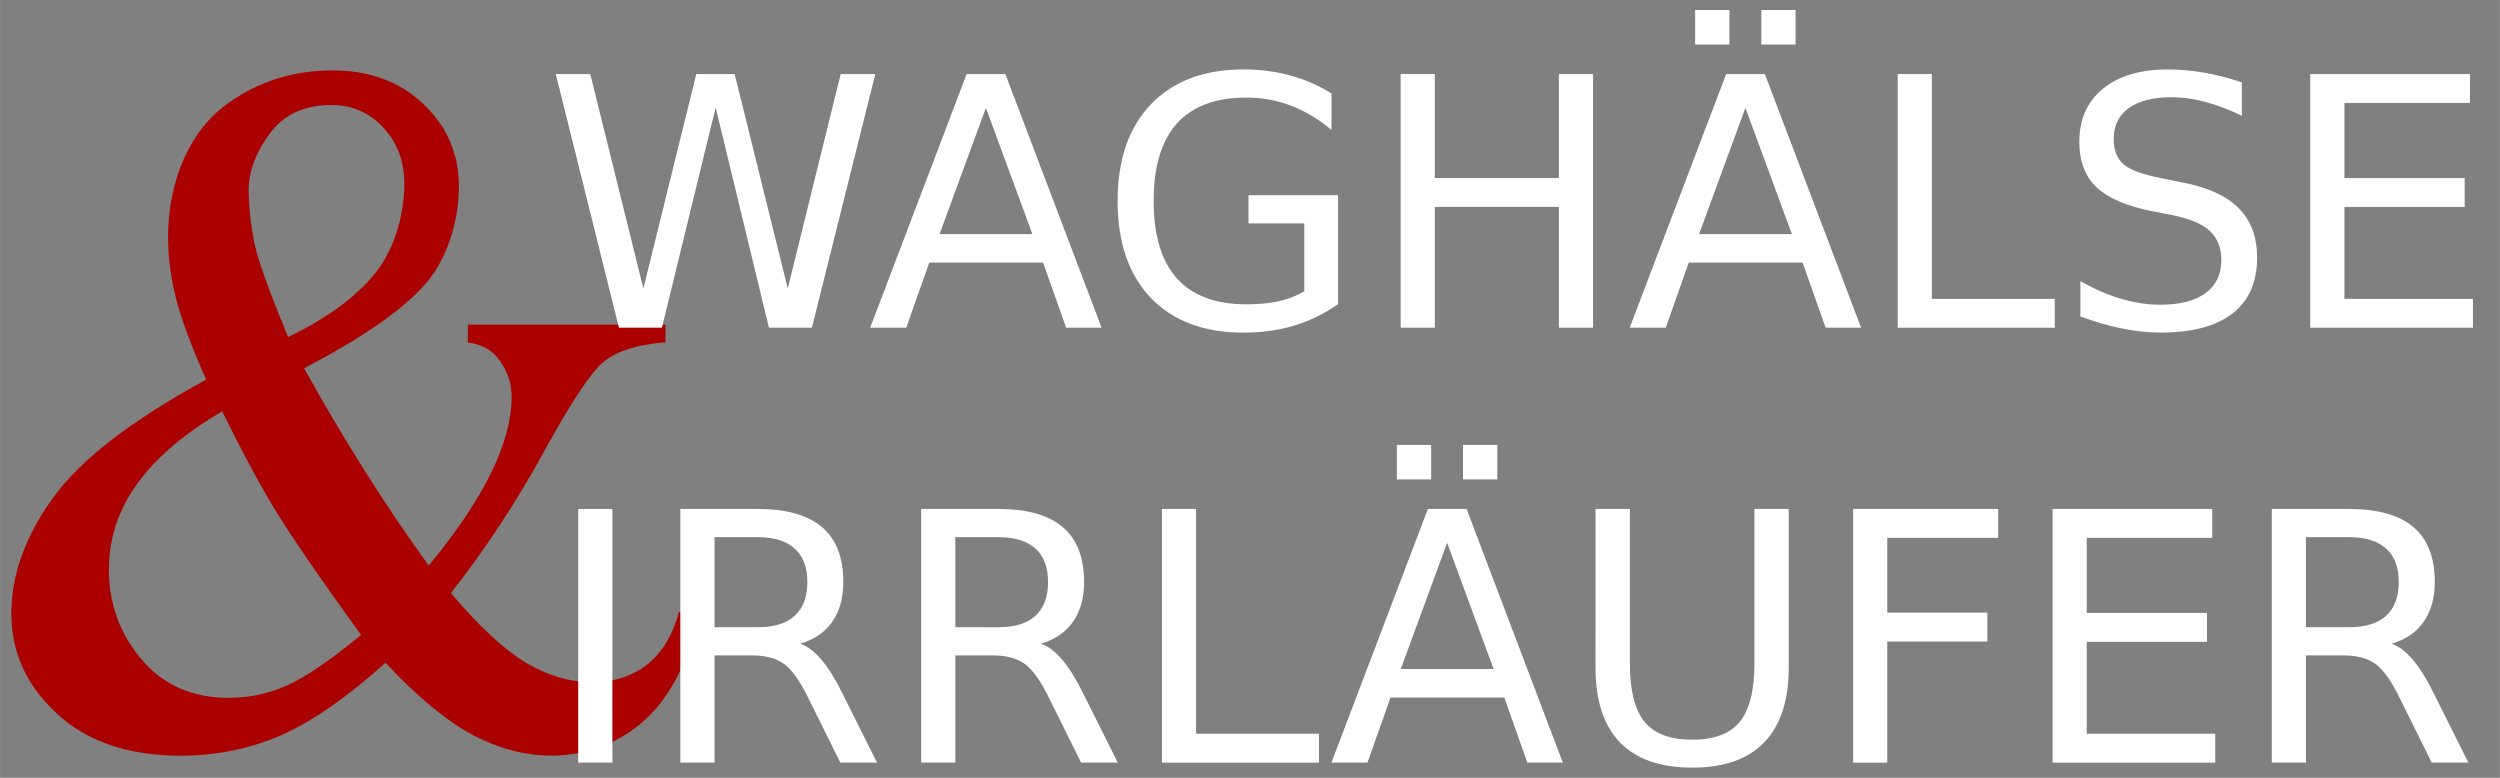
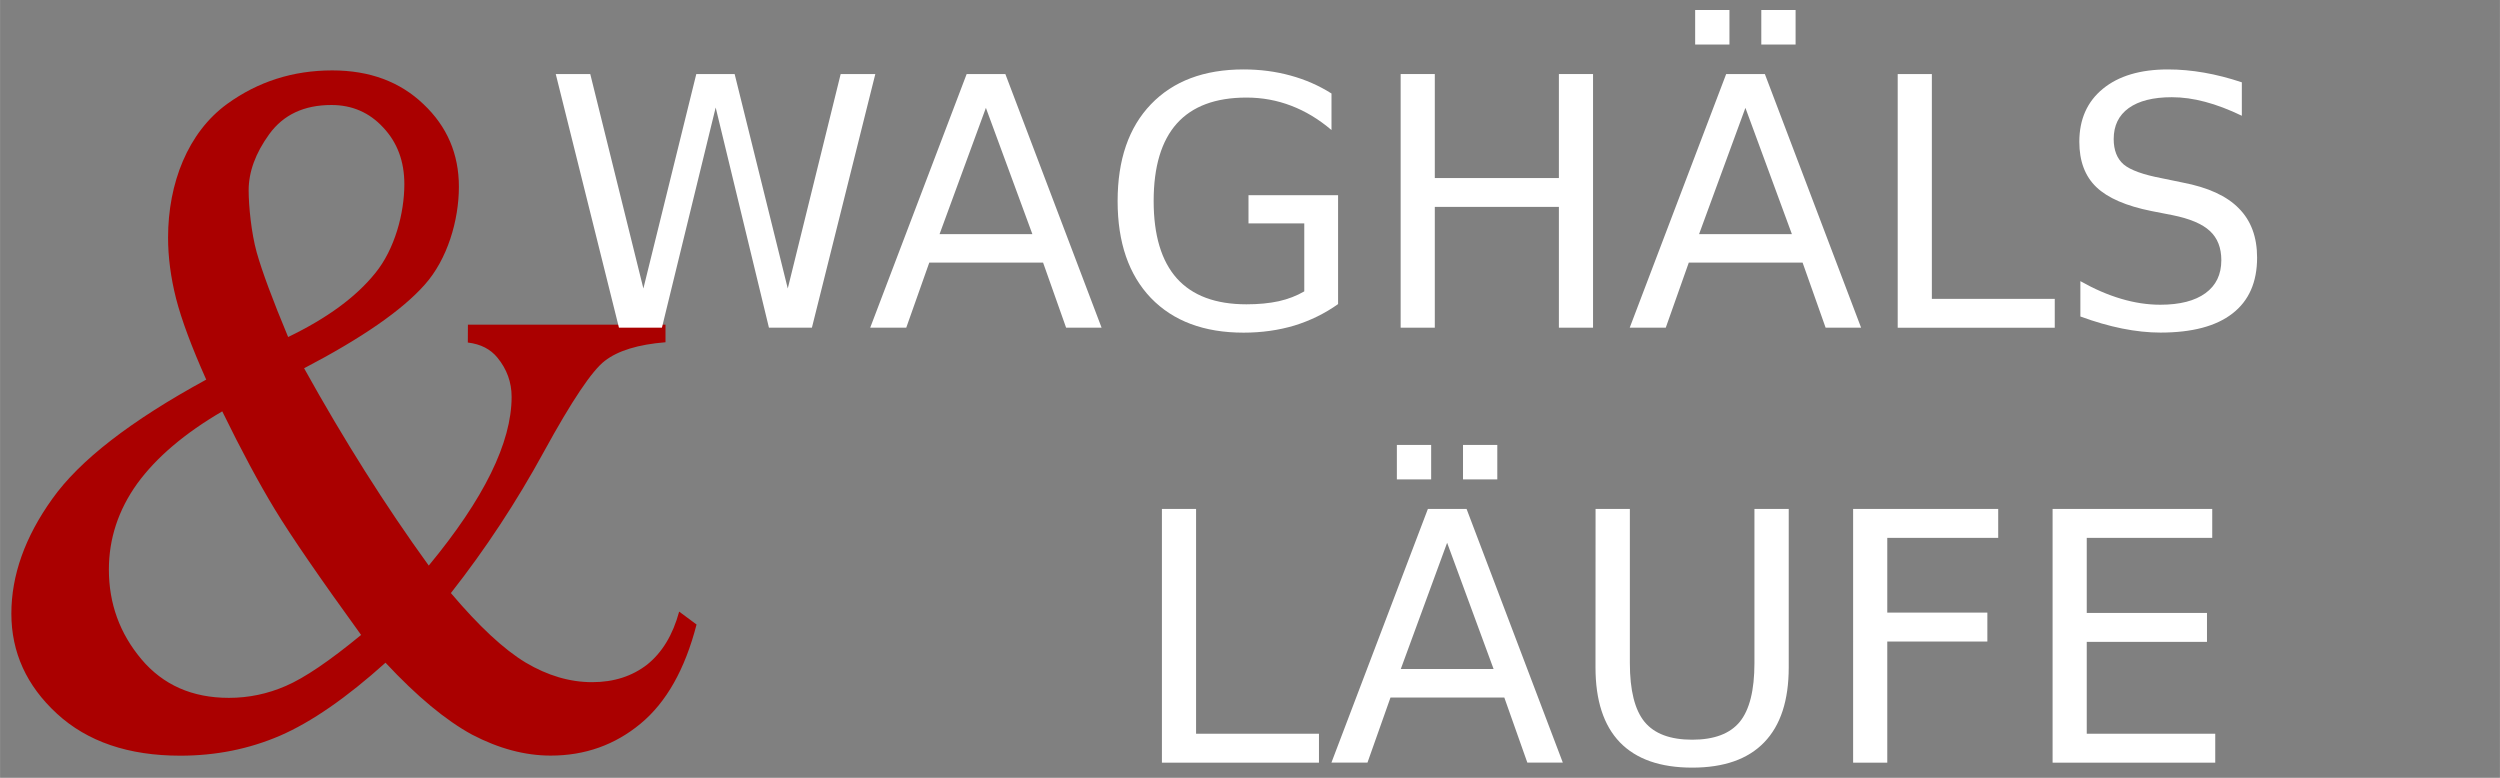
<svg xmlns="http://www.w3.org/2000/svg" xmlns:ns1="http://www.inkscape.org/namespaces/inkscape" xmlns:ns2="http://sodipodi.sourceforge.net/DTD/sodipodi-0.dtd" width="135" height="42" viewBox="0 0 35.719 11.113" version="1.1" id="svg947" ns1:version="0.92.3 (2405546, 2018-03-11)" ns2:docname="wagh.svg">
  <rect x="0" y="0" width="35.719" height="11.113" fill="#808080" stroke="none" />
  <defs id="defs941" />
  <ns2:namedview id="base" pagecolor="#ffffff" bordercolor="#666666" borderopacity="1.0" ns1:pageopacity="0.0" ns1:pageshadow="2" ns1:zoom="3.959798" ns1:cx="93.330313" ns1:cy="88.82203" ns1:document-units="mm" ns1:current-layer="layer1" showgrid="false" units="mm" />
  <g ns1:label="Ebene 1" ns1:groupmode="layer" id="layer1" transform="translate(0,-285.887)">
    <g aria-label="&amp;" style="font-style:normal;font-weight:normal;font-size:10.583px;line-height:125%;font-family:sans-serif;letter-spacing:0px;word-spacing:0px;fill:#000000;fill-opacity:1;stroke:none;stroke-width:0.265px;stroke-linecap:butt;stroke-linejoin:miter;stroke-opacity:1" id="text1532" transform="matrix(1.931,0,0,1.956,86.403,-133.614)" />
    <g aria-label="&amp;" style="font-style:normal;font-weight:normal;font-size:10.583px;line-height:125%;font-family:sans-serif;letter-spacing:0px;word-spacing:0px;fill:#000000;fill-opacity:1;stroke:none;stroke-width:0.265px;stroke-linecap:butt;stroke-linejoin:miter;stroke-opacity:1" id="text1532-8" transform="matrix(1.301,0,0,1.318,-54.064,130.2)">
      <path d="m 46.694,121.643 h 2.17 v 0.191 c -0.3,0.024 -0.522,0.091 -0.667,0.202 -0.141,0.107 -0.363,0.434 -0.667,0.982 -0.303,0.548 -0.644,1.059 -1.023,1.535 0.307,0.358 0.58,0.61 0.822,0.754 0.241,0.141 0.484,0.212 0.729,0.212 0.238,0 0.439,-0.064 0.605,-0.191 0.165,-0.131 0.282,-0.322 0.351,-0.574 l 0.191,0.14 c -0.127,0.486 -0.332,0.844 -0.615,1.075 -0.282,0.231 -0.612,0.346 -0.987,0.346 -0.282,0 -0.57,-0.076 -0.863,-0.227 -0.289,-0.155 -0.606,-0.415 -0.951,-0.78 -0.427,0.379 -0.813,0.643 -1.158,0.791 -0.341,0.145 -0.706,0.217 -1.096,0.217 -0.568,0 -1.02,-0.152 -1.354,-0.455 -0.334,-0.303 -0.501,-0.665 -0.501,-1.085 0,-0.417 0.15,-0.832 0.45,-1.245 0.3,-0.417 0.863,-0.847 1.69,-1.292 -0.162,-0.358 -0.272,-0.651 -0.331,-0.878 -0.059,-0.231 -0.088,-0.451 -0.088,-0.661 0,-0.589 0.217,-1.141 0.651,-1.451 0.338,-0.241 0.722,-0.362 1.152,-0.362 0.41,0 0.744,0.122 1.003,0.367 0.258,0.241 0.388,0.539 0.388,0.894 0,0.365 -0.126,0.788 -0.377,1.064 -0.248,0.276 -0.689,0.577 -1.323,0.904 0.438,0.779 0.894,1.492 1.369,2.139 0.606,-0.723 0.91,-1.333 0.91,-1.829 0,-0.158 -0.052,-0.3 -0.155,-0.424 -0.076,-0.093 -0.184,-0.148 -0.326,-0.165 z m -1.974,0.134 c 0.427,-0.203 0.746,-0.434 0.956,-0.692 0.214,-0.258 0.32,-0.648 0.32,-0.965 0,-0.248 -0.078,-0.453 -0.233,-0.615 -0.152,-0.162 -0.341,-0.243 -0.568,-0.243 -0.3,0 -0.527,0.105 -0.682,0.315 -0.152,0.207 -0.227,0.41 -0.227,0.61 0,0.169 0.029,0.461 0.088,0.671 0.059,0.207 0.174,0.513 0.346,0.92 z m 0.801,3.23 c -0.455,-0.62 -0.77,-1.073 -0.946,-1.359 -0.176,-0.286 -0.369,-0.641 -0.579,-1.065 -0.413,0.238 -0.725,0.5 -0.935,0.785 -0.207,0.286 -0.31,0.596 -0.31,0.93 0,0.369 0.119,0.692 0.357,0.972 0.238,0.279 0.558,0.419 0.961,0.419 0.217,0 0.425,-0.043 0.625,-0.129 0.203,-0.086 0.479,-0.27 0.827,-0.553 z" style="font-style:normal;font-variant:normal;font-weight:normal;font-stretch:normal;font-family:'Times New Roman';-inkscape-font-specification:'Times New Roman, ';fill:#aa0000;stroke-width:0.265px" id="path1534" ns1:connector-curvature="0" ns2:nodetypes="cccccccsccccscccssscccscscscccscccccscscscccsccscscc" />
    </g>
    <path ns1:connector-curvature="0" id="path1648" style="font-style:normal;font-weight:normal;font-size:medium;line-height:125%;font-family:sans-serif;letter-spacing:0px;word-spacing:0px;fill:#ffffff;fill-opacity:1;stroke:none;stroke-width:0.124px;stroke-linecap:butt;stroke-linejoin:miter;stroke-opacity:1" d="m 7.94,286.945 h 0.493 l 0.759,3.064 0.756,-3.064 h 0.548 l 0.759,3.064 0.756,-3.064 h 0.495 l -0.906,3.624 H 10.986 l -0.761,-3.146 -0.768,3.146 H 8.843 Z" />
    <path ns1:connector-curvature="0" id="path1650" style="font-style:normal;font-weight:normal;font-size:medium;line-height:125%;font-family:sans-serif;letter-spacing:0px;word-spacing:0px;fill:#ffffff;fill-opacity:1;stroke:none;stroke-width:0.124px;stroke-linecap:butt;stroke-linejoin:miter;stroke-opacity:1" d="m 14.086,287.428 -0.662,1.804 h 1.326 z m -0.275,-0.483 h 0.553 l 1.375,3.624 h -0.507 l -0.329,-0.93 h -1.626 l -0.329,0.93 h -0.515 z" />
    <path ns1:connector-curvature="0" id="path1652" style="font-style:normal;font-weight:normal;font-size:medium;line-height:125%;font-family:sans-serif;letter-spacing:0px;word-spacing:0px;fill:#ffffff;fill-opacity:1;stroke:none;stroke-width:0.124px;stroke-linecap:butt;stroke-linejoin:miter;stroke-opacity:1" d="m 18.635,290.052 v -0.973 h -0.797 v -0.403 h 1.28 v 1.556 q -0.283,0.201 -0.623,0.306 -0.341,0.102 -0.727,0.102 -0.846,0 -1.324,-0.495 -0.476,-0.498 -0.476,-1.384 0,-0.888 0.476,-1.384 0.478,-0.498 1.324,-0.498 0.353,0 0.669,0.087 0.319,0.087 0.587,0.257 v 0.522 q -0.271,-0.231 -0.575,-0.347 -0.304,-0.117 -0.64,-0.117 -0.662,0 -0.995,0.371 -0.331,0.371 -0.331,1.107 0,0.733 0.331,1.105 0.333,0.371 0.995,0.371 0.258,0 0.461,-0.044 0.203,-0.046 0.365,-0.141 z" />
    <path ns1:connector-curvature="0" id="path1654" style="font-style:normal;font-weight:normal;font-size:medium;line-height:125%;font-family:sans-serif;letter-spacing:0px;word-spacing:0px;fill:#ffffff;fill-opacity:1;stroke:none;stroke-width:0.124px;stroke-linecap:butt;stroke-linejoin:miter;stroke-opacity:1" d="m 20.012,286.945 h 0.488 v 1.486 h 1.773 v -1.486 h 0.488 v 3.624 h -0.488 v -1.726 h -1.773 v 1.726 h -0.488 z" />
    <path ns1:connector-curvature="0" id="path1656" style="font-style:normal;font-weight:normal;font-size:medium;line-height:125%;font-family:sans-serif;letter-spacing:0px;word-spacing:0px;fill:#ffffff;fill-opacity:1;stroke:none;stroke-width:0.124px;stroke-linecap:butt;stroke-linejoin:miter;stroke-opacity:1" d="m 24.938,287.428 -0.662,1.804 h 1.326 z m -0.275,-0.483 h 0.553 l 1.375,3.624 h -0.507 l -0.329,-0.93 h -1.626 l -0.329,0.93 h -0.515 z m 0.502,-0.915 h 0.49 v 0.493 H 25.165 Z m -0.945,0 h 0.49 v 0.493 h -0.49 z" />
    <path ns1:connector-curvature="0" id="path1658" style="font-style:normal;font-weight:normal;font-size:medium;line-height:125%;font-family:sans-serif;letter-spacing:0px;word-spacing:0px;fill:#ffffff;fill-opacity:1;stroke:none;stroke-width:0.124px;stroke-linecap:butt;stroke-linejoin:miter;stroke-opacity:1" d="m 27.114,286.945 h 0.488 v 3.212 h 1.756 v 0.413 h -2.244 z" />
    <path ns1:connector-curvature="0" id="path1660" style="font-style:normal;font-weight:normal;font-size:medium;line-height:125%;font-family:sans-serif;letter-spacing:0px;word-spacing:0px;fill:#ffffff;fill-opacity:1;stroke:none;stroke-width:0.124px;stroke-linecap:butt;stroke-linejoin:miter;stroke-opacity:1" d="m 32.031,287.063 v 0.478 q -0.278,-0.134 -0.524,-0.199 -0.246,-0.066 -0.476,-0.066 -0.399,0 -0.616,0.155 -0.215,0.155 -0.215,0.442 0,0.24 0.143,0.364 0.145,0.121 0.546,0.197 l 0.295,0.061 q 0.546,0.104 0.804,0.369 0.261,0.262 0.261,0.704 0,0.527 -0.353,0.799 -0.35,0.272 -1.029,0.272 -0.256,0 -0.546,-0.058 -0.287,-0.058 -0.597,-0.172 v -0.505 q 0.297,0.168 0.582,0.252 0.285,0.085 0.56,0.085 0.418,0 0.645,-0.165 0.227,-0.165 0.227,-0.471 0,-0.267 -0.164,-0.418 -0.162,-0.151 -0.534,-0.226 l -0.297,-0.058 q -0.546,-0.109 -0.79,-0.342 -0.244,-0.233 -0.244,-0.648 0,-0.481 0.336,-0.757 0.338,-0.277 0.93,-0.277 0.254,0 0.517,0.046 0.263,0.046 0.539,0.138 z" />
-     <path ns1:connector-curvature="0" id="path1662" style="font-style:normal;font-weight:normal;font-size:medium;line-height:125%;font-family:sans-serif;letter-spacing:0px;word-spacing:0px;fill:#ffffff;fill-opacity:1;stroke:none;stroke-width:0.124px;stroke-linecap:butt;stroke-linejoin:miter;stroke-opacity:1" d="m 33.009,286.945 h 2.281 v 0.413 h -1.793 v 1.073 h 1.718 v 0.413 h -1.718 v 1.313 h 1.836 v 0.413 h -2.324 z" />
-     <path ns1:connector-curvature="0" id="path1664" style="font-style:normal;font-weight:normal;font-size:medium;line-height:125%;font-family:sans-serif;letter-spacing:0px;word-spacing:0px;fill:#ffffff;fill-opacity:1;stroke:none;stroke-width:0.124px;stroke-linecap:butt;stroke-linejoin:miter;stroke-opacity:1" d="m 8.261,293.159 h 0.488 v 3.624 H 8.261 Z" />
-     <path ns1:connector-curvature="0" id="path1666" style="font-style:normal;font-weight:normal;font-size:medium;line-height:125%;font-family:sans-serif;letter-spacing:0px;word-spacing:0px;fill:#ffffff;fill-opacity:1;stroke:none;stroke-width:0.124px;stroke-linecap:butt;stroke-linejoin:miter;stroke-opacity:1" d="m 11.431,295.084 q 0.157,0.053 0.304,0.228 0.15,0.175 0.3,0.481 l 0.495,0.99 h -0.524 l -0.461,-0.93 q -0.179,-0.364 -0.348,-0.483 -0.167,-0.119 -0.457,-0.119 h -0.531 v 1.532 H 9.72 v -3.624 h 1.102 q 0.618,0 0.923,0.26 0.304,0.26 0.304,0.784 0,0.342 -0.159,0.568 -0.157,0.226 -0.459,0.313 z m -1.222,-1.522 v 1.287 h 0.614 q 0.353,0 0.531,-0.163 0.181,-0.165 0.181,-0.483 0,-0.318 -0.181,-0.478 -0.179,-0.163 -0.531,-0.163 z" />
-     <path ns1:connector-curvature="0" id="path1668" style="font-style:normal;font-weight:normal;font-size:medium;line-height:125%;font-family:sans-serif;letter-spacing:0px;word-spacing:0px;fill:#ffffff;fill-opacity:1;stroke:none;stroke-width:0.124px;stroke-linecap:butt;stroke-linejoin:miter;stroke-opacity:1" d="m 14.871,295.084 q 0.157,0.053 0.304,0.228 0.15,0.175 0.3,0.481 l 0.495,0.99 h -0.524 l -0.461,-0.93 q -0.179,-0.364 -0.348,-0.483 -0.167,-0.119 -0.457,-0.119 h -0.531 v 1.532 h -0.488 v -3.624 H 14.262 q 0.618,0 0.923,0.26 0.304,0.26 0.304,0.784 0,0.342 -0.159,0.568 -0.157,0.226 -0.459,0.313 z m -1.222,-1.522 v 1.287 H 14.262 q 0.353,0 0.531,-0.163 0.181,-0.165 0.181,-0.483 0,-0.318 -0.181,-0.478 -0.179,-0.163 -0.531,-0.163 z" />
    <path ns1:connector-curvature="0" id="path1670" style="font-style:normal;font-weight:normal;font-size:medium;line-height:125%;font-family:sans-serif;letter-spacing:0px;word-spacing:0px;fill:#ffffff;fill-opacity:1;stroke:none;stroke-width:0.124px;stroke-linecap:butt;stroke-linejoin:miter;stroke-opacity:1" d="m 16.601,293.159 h 0.488 v 3.212 h 1.756 v 0.413 h -2.244 z" />
    <path ns1:connector-curvature="0" id="path1672" style="font-style:normal;font-weight:normal;font-size:medium;line-height:125%;font-family:sans-serif;letter-spacing:0px;word-spacing:0px;fill:#ffffff;fill-opacity:1;stroke:none;stroke-width:0.124px;stroke-linecap:butt;stroke-linejoin:miter;stroke-opacity:1" d="m 20.676,293.642 -0.662,1.804 h 1.326 z m -0.275,-0.483 h 0.553 l 1.375,3.624 h -0.507 l -0.329,-0.93 h -1.626 l -0.329,0.93 h -0.515 z m 0.502,-0.915 h 0.49 v 0.493 h -0.49 z m -0.945,0 h 0.49 v 0.493 h -0.49 z" />
    <path ns1:connector-curvature="0" id="path1674" style="font-style:normal;font-weight:normal;font-size:medium;line-height:125%;font-family:sans-serif;letter-spacing:0px;word-spacing:0px;fill:#ffffff;fill-opacity:1;stroke:none;stroke-width:0.124px;stroke-linecap:butt;stroke-linejoin:miter;stroke-opacity:1" d="m 22.797,293.159 h 0.49 v 2.202 q 0,0.583 0.21,0.84 0.21,0.255 0.681,0.255 0.469,0 0.679,-0.255 0.21,-0.257 0.21,-0.84 v -2.202 h 0.49 v 2.263 q 0,0.709 -0.35,1.071 -0.348,0.362 -1.029,0.362 -0.684,0 -1.034,-0.362 -0.348,-0.362 -0.348,-1.071 z" />
    <path ns1:connector-curvature="0" id="path1676" style="font-style:normal;font-weight:normal;font-size:medium;line-height:125%;font-family:sans-serif;letter-spacing:0px;word-spacing:0px;fill:#ffffff;fill-opacity:1;stroke:none;stroke-width:0.124px;stroke-linecap:butt;stroke-linejoin:miter;stroke-opacity:1" d="m 26.477,293.159 h 2.073 v 0.413 h -1.585 v 1.068 h 1.43 v 0.413 h -1.43 v 1.731 h -0.488 z" />
    <path ns1:connector-curvature="0" id="path1678" style="font-style:normal;font-weight:normal;font-size:medium;line-height:125%;font-family:sans-serif;letter-spacing:0px;word-spacing:0px;fill:#ffffff;fill-opacity:1;stroke:none;stroke-width:0.124px;stroke-linecap:butt;stroke-linejoin:miter;stroke-opacity:1" d="m 29.327,293.159 h 2.281 v 0.413 h -1.793 v 1.073 h 1.718 v 0.413 h -1.718 v 1.313 h 1.836 v 0.413 h -2.324 z" />
-     <path ns1:connector-curvature="0" id="path1680" style="font-style:normal;font-weight:normal;font-size:medium;line-height:125%;font-family:sans-serif;letter-spacing:0px;word-spacing:0px;fill:#ffffff;fill-opacity:1;stroke:none;stroke-width:0.124px;stroke-linecap:butt;stroke-linejoin:miter;stroke-opacity:1" d="m 34.169,295.084 q 0.157,0.053 0.304,0.228 0.15,0.175 0.3,0.481 l 0.495,0.99 H 34.744 l -0.461,-0.93 q -0.179,-0.364 -0.348,-0.483 -0.167,-0.119 -0.457,-0.119 h -0.531 v 1.532 h -0.488 v -3.624 h 1.102 q 0.618,0 0.923,0.26 0.304,0.26 0.304,0.784 0,0.342 -0.159,0.568 -0.157,0.226 -0.459,0.313 z m -1.222,-1.522 v 1.287 h 0.614 q 0.353,0 0.531,-0.163 0.181,-0.165 0.181,-0.483 0,-0.318 -0.181,-0.478 -0.179,-0.163 -0.531,-0.163 z" />
  </g>
</svg>